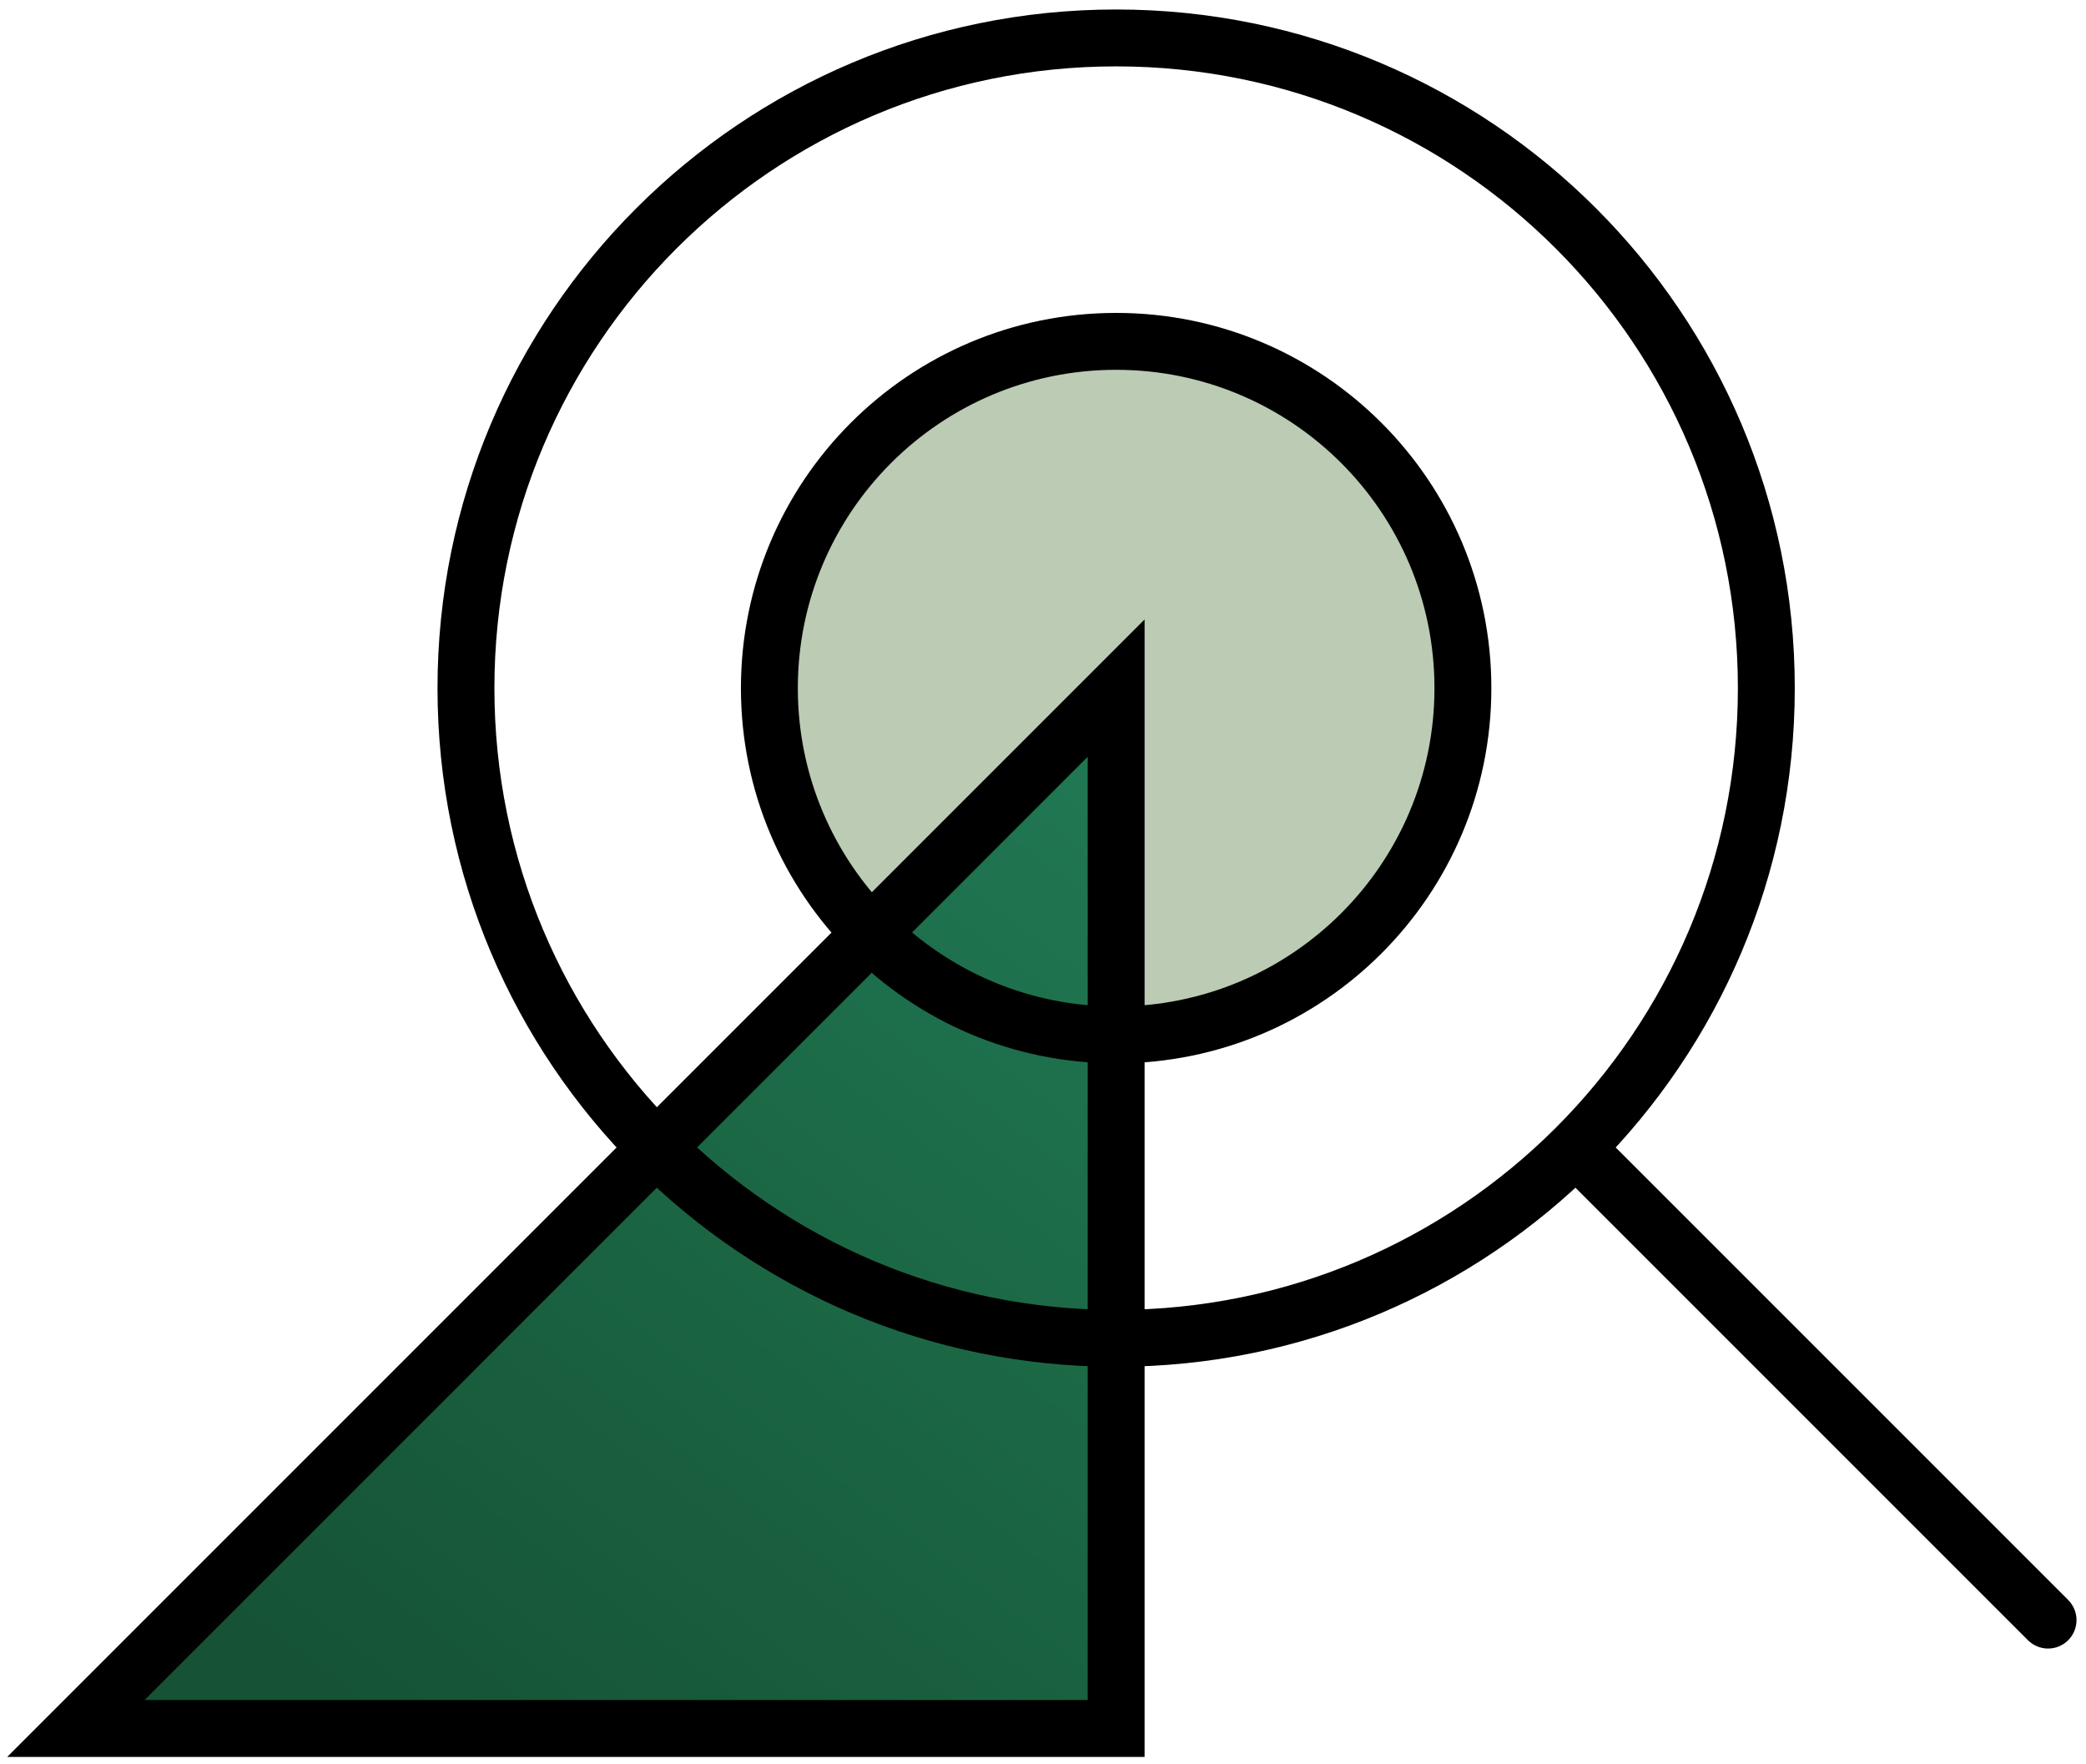
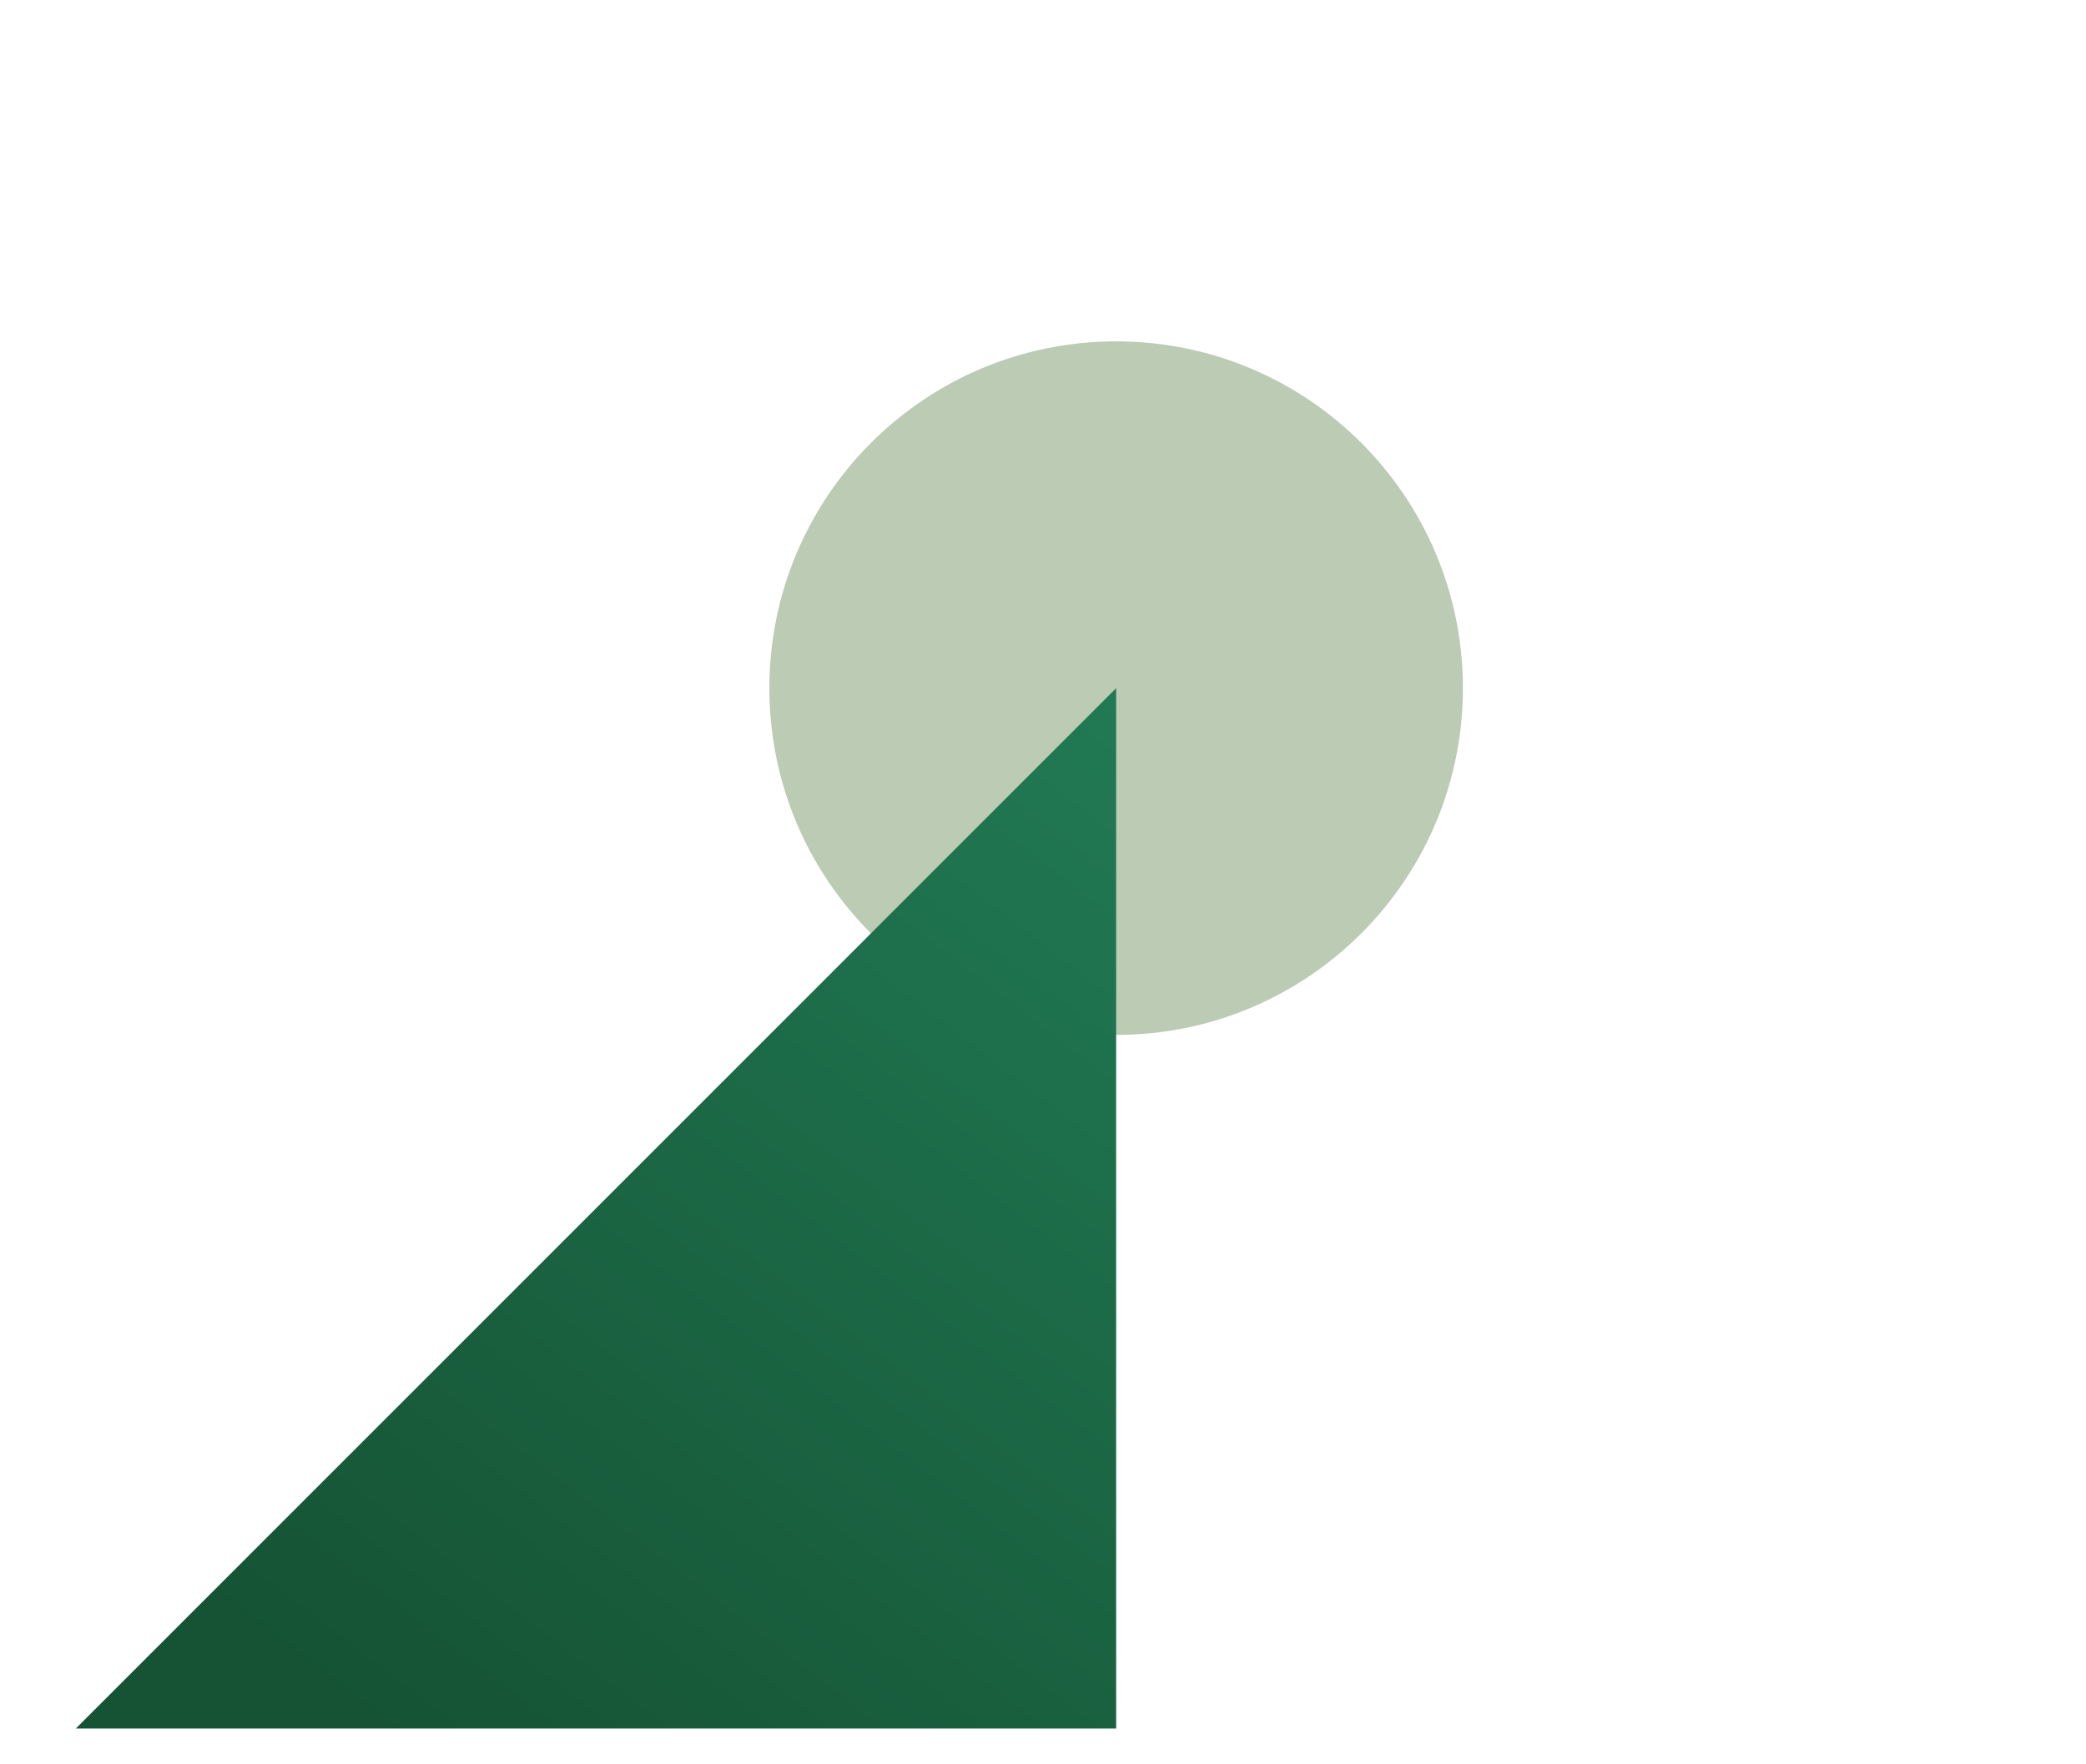
<svg xmlns="http://www.w3.org/2000/svg" fill="none" height="100%" overflow="visible" preserveAspectRatio="none" style="display: block;" viewBox="0 0 110 93" width="100%">
  <g id="Vector">
    <path d="M77.143 36.286C77.143 46.385 68.956 54.571 58.857 54.571C48.758 54.571 40.571 46.385 40.571 36.286C40.571 26.187 48.758 18 58.857 18C68.956 18 77.143 26.187 77.143 36.286Z" fill="#BBCBB4" />
    <path d="M58.857 36.286V91.143H4L58.857 36.286Z" fill="url(#paint0_linear_0_187)" />
-     <path d="M58.857 36.286H60.357V32.664L57.797 35.225L58.857 36.286ZM58.857 91.143V92.643H60.357V91.143H58.857ZM4 91.143L2.939 90.082L0.379 92.643H4V91.143ZM106.939 86.489C107.525 87.075 108.475 87.075 109.061 86.489C109.646 85.903 109.646 84.954 109.061 84.368L106.939 86.489ZM77.143 36.286H75.643C75.643 45.556 68.128 53.071 58.857 53.071V54.571V56.071C69.784 56.071 78.643 47.213 78.643 36.286H77.143ZM58.857 54.571V53.071C49.587 53.071 42.071 45.556 42.071 36.286H40.571H39.071C39.071 47.213 47.93 56.071 58.857 56.071V54.571ZM40.571 36.286H42.071C42.071 27.015 49.587 19.5 58.857 19.5V18V16.5C47.93 16.5 39.071 25.358 39.071 36.286H40.571ZM58.857 18V19.5C68.128 19.5 75.643 27.015 75.643 36.286H77.143H78.643C78.643 25.358 69.784 16.5 58.857 16.5V18ZM58.857 36.286H57.357V91.143H58.857H60.357V36.286H58.857ZM58.857 91.143V89.643H4V91.143V92.643H58.857V91.143ZM4 91.143L5.061 92.204L59.918 37.346L58.857 36.286L57.797 35.225L2.939 90.082L4 91.143ZM93.143 36.286H91.643C91.643 54.393 76.964 69.071 58.857 69.071V70.571V72.071C78.621 72.071 94.643 56.05 94.643 36.286H93.143ZM58.857 70.571V69.071C40.75 69.071 26.071 54.393 26.071 36.286H24.571H23.071C23.071 56.05 39.093 72.071 58.857 72.071V70.571ZM24.571 36.286H26.071C26.071 18.179 40.75 3.5 58.857 3.5V2V0.5C39.093 0.5 23.071 16.522 23.071 36.286H24.571ZM58.857 2V3.5C76.964 3.5 91.643 18.179 91.643 36.286H93.143H94.643C94.643 16.522 78.621 0.5 58.857 0.5V2ZM108 85.429L109.061 84.368L85.061 60.368L84 61.429L82.939 62.489L106.939 86.489L108 85.429Z" fill="black" />
  </g>
  <defs>
    <linearGradient gradientUnits="userSpaceOnUse" id="paint0_linear_0_187" x1="89.429" x2="24.471" y1="9.959" y2="94.765">
      <stop stop-color="#289167" />
      <stop offset="1" stop-color="#155334" />
    </linearGradient>
  </defs>
</svg>